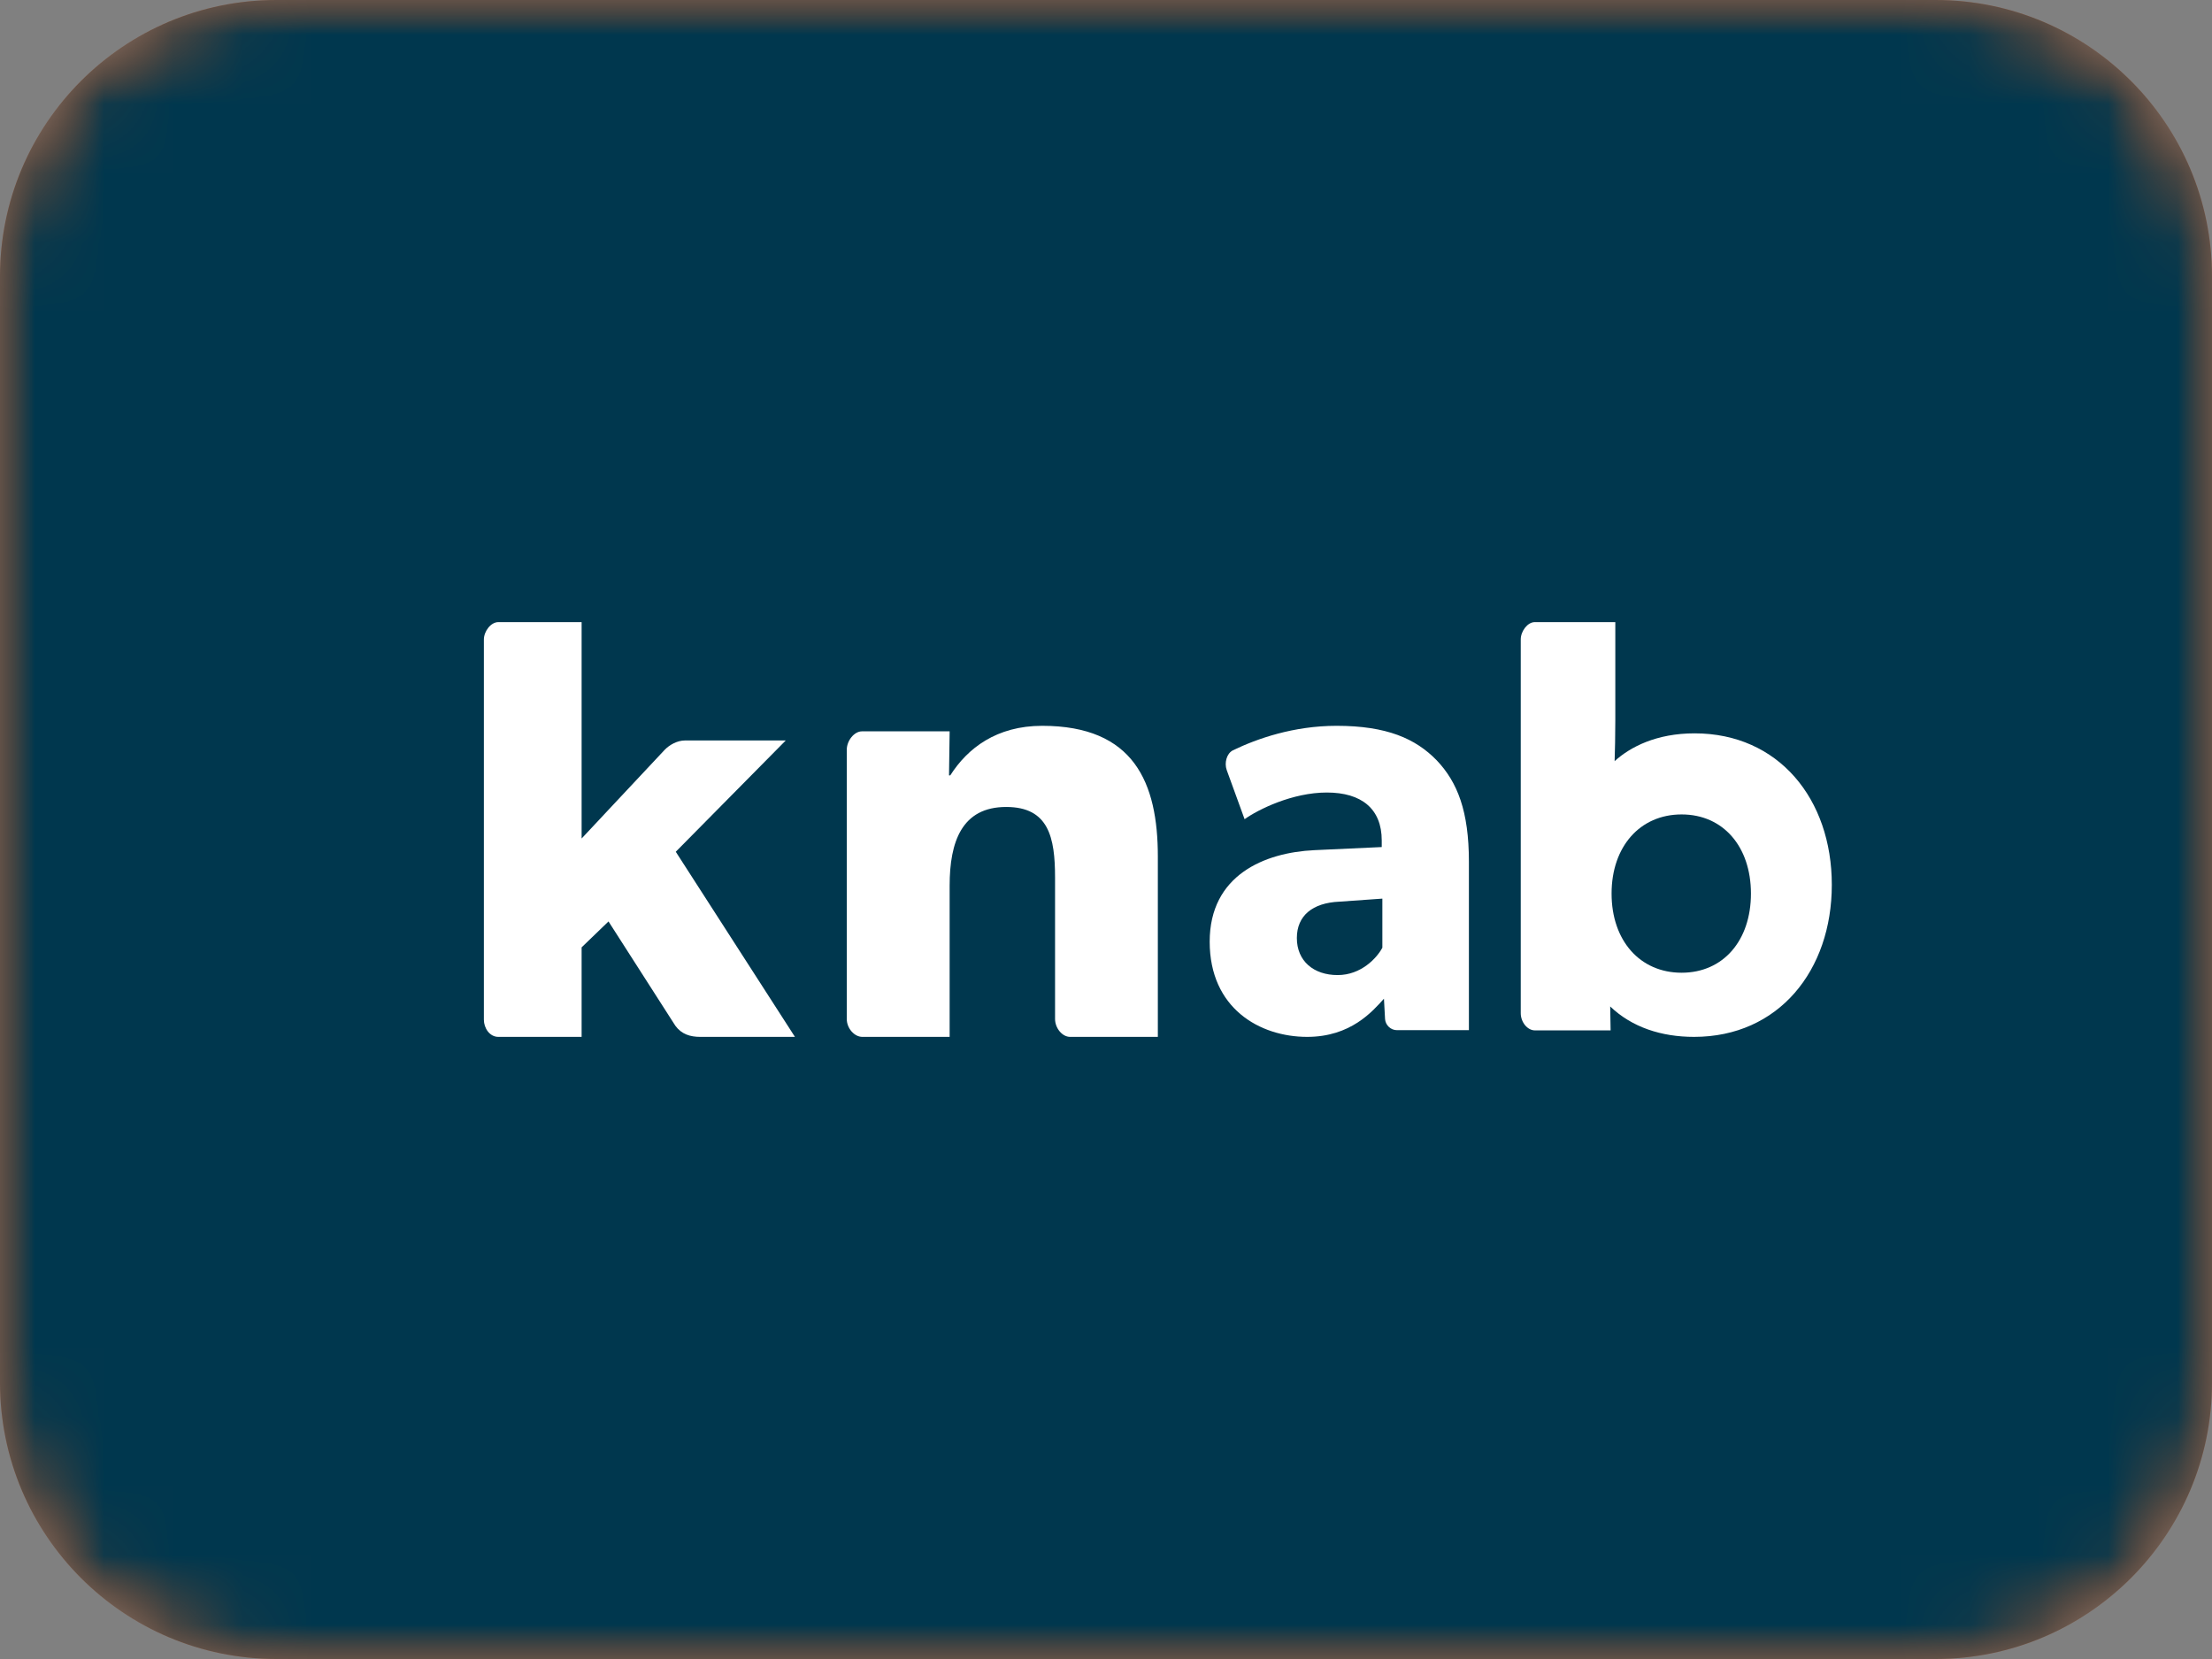
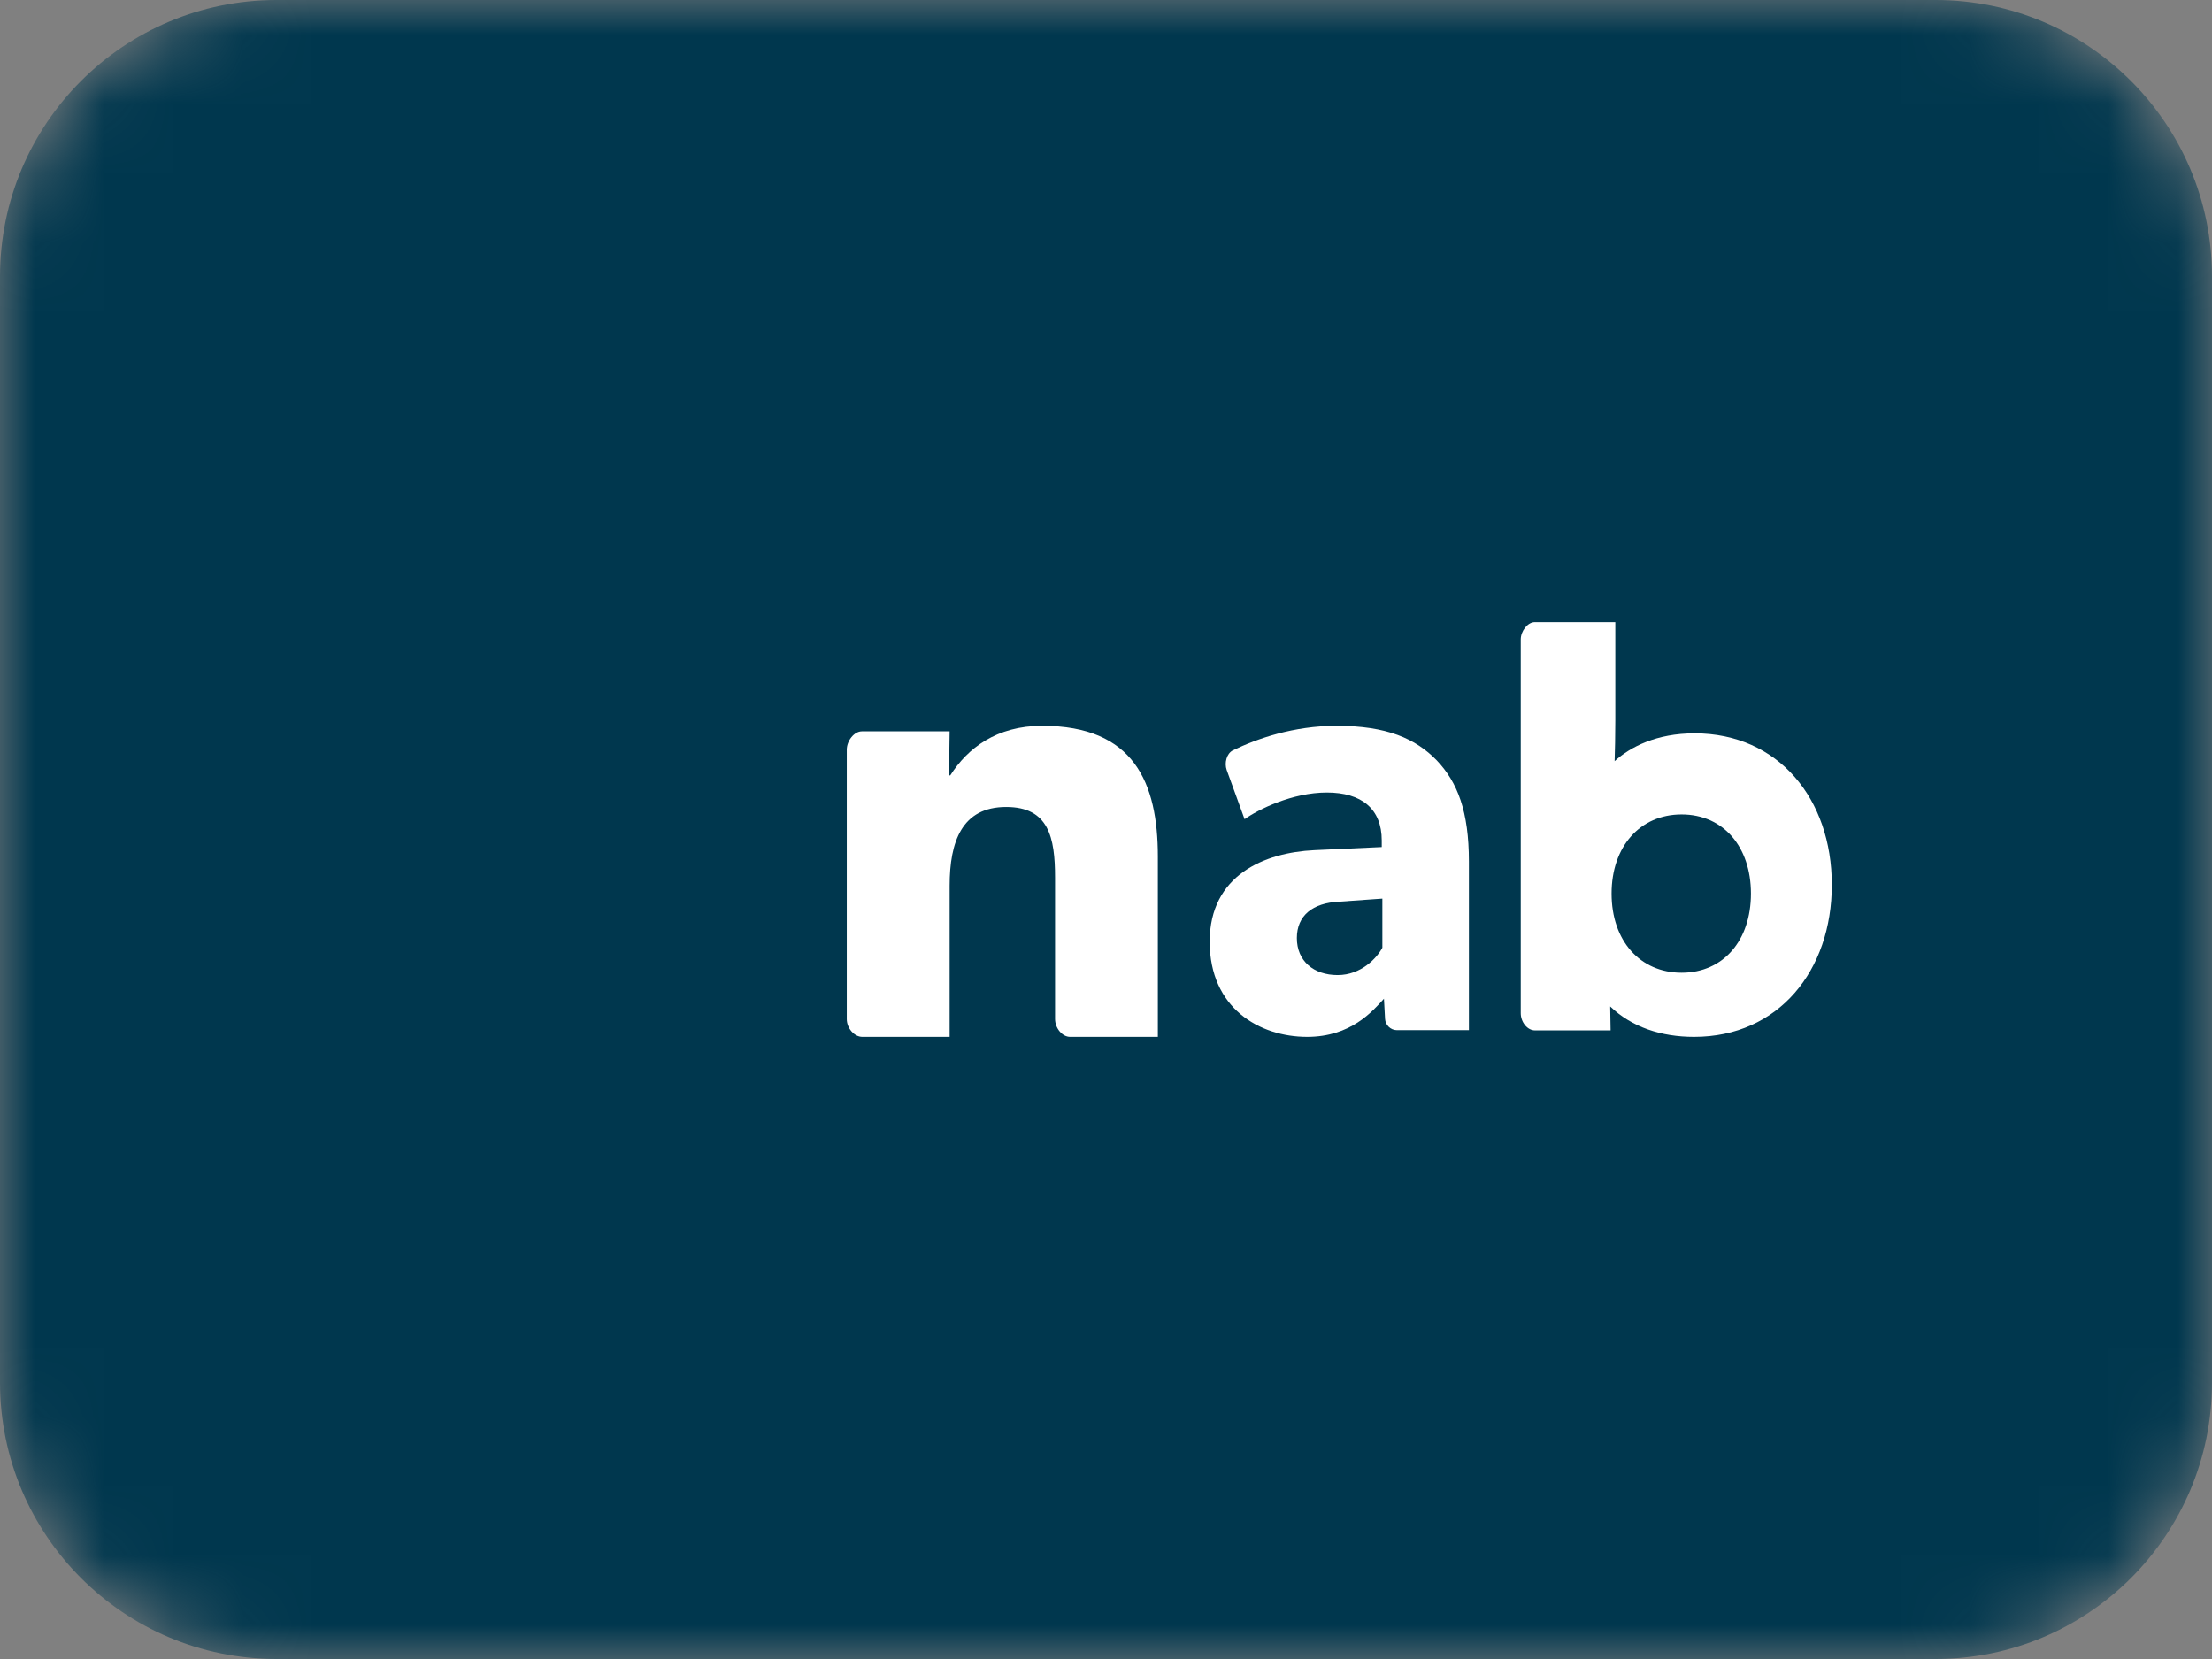
<svg xmlns="http://www.w3.org/2000/svg" width="32" height="24" viewBox="0 0 32 24" fill="none">
  <rect x="0" y="0" width="32" height="24" fill="#808080" stroke="none" />
  <mask id="mask0" mask-type="alpha" maskUnits="userSpaceOnUse" x="0" y="0" width="32" height="24">
-     <path d="M28 0H4C1.791 0 0 1.791 0 4V20C0 22.209 1.791 24 4 24H28C30.209 24 32 22.209 32 20V4C32 1.791 30.209 0 28 0Z" fill="white" />
-   </mask>
+     </mask>
  <g mask="url(#mask0)">
    <path d="M28 0H4C1.791 0 0 1.791 0 4V20C0 22.209 1.791 24 4 24H28C30.209 24 32 22.209 32 20V4C32 1.791 30.209 0 28 0Z" fill="#FF5300" />
  </g>
  <mask id="mask1" mask-type="alpha" maskUnits="userSpaceOnUse" x="0" y="0" width="32" height="24">
    <path d="M28 0H4C1.791 0 0 1.791 0 4V20C0 22.209 1.791 24 4 24H28C30.209 24 32 22.209 32 20V4C32 1.791 30.209 0 28 0Z" fill="white" />
  </mask>
  <g mask="url(#mask1)">
    <path d="M28 0H4C1.791 0 0 1.791 0 4V20C0 22.209 1.791 24 4 24H28C30.209 24 32 22.209 32 20V4C32 1.791 30.209 0 28 0Z" fill="#00374E" />
    <path fill-rule="evenodd" clip-rule="evenodd" d="M2.827 0C2.167 0 1.748 0.323 1.497 0.717H1.479L1.488 0.08H0.219C0.107 0.08 0 0.216 0 0.345V4.243C0 4.373 0.107 4.5 0.225 4.5H1.488V2.313C1.488 1.676 1.665 1.174 2.306 1.174C2.92 1.174 3.013 1.613 3.013 2.196V4.24C3.013 4.375 3.118 4.5 3.23 4.5H4.5V1.892C4.5 0.824 4.156 0 2.827 0Z" transform="translate(12.25 10.5)" fill="white" />
    <path fill-rule="evenodd" clip-rule="evenodd" d="M2.327 5.072C1.724 5.072 1.314 4.607 1.314 3.927C1.314 3.248 1.724 2.782 2.327 2.782C2.929 2.782 3.33 3.248 3.33 3.927C3.33 4.607 2.929 5.072 2.327 5.072ZM2.515 1.609C1.965 1.609 1.586 1.804 1.358 2.011C1.363 1.86 1.368 1.639 1.368 1.42V0H0.202C0.099 0 0 0.131 0 0.25V5.657C0 5.787 0.096 5.906 0.205 5.906H1.3L1.294 5.56C1.607 5.86 2.033 6 2.507 6C3.729 6 4.5 5.041 4.5 3.8C4.5 2.559 3.729 1.609 2.515 1.609Z" transform="translate(22 9)" fill="white" />
-     <path fill-rule="evenodd" clip-rule="evenodd" d="M4.367 1.712H2.91C2.797 1.712 2.685 1.775 2.614 1.849L1.414 3.13V0H0.208C0.102 0 0 0.131 0 0.253V5.751C0 5.874 0.084 6 0.209 6H1.414V4.705L1.803 4.33L2.77 5.839C2.86 5.962 2.985 6 3.13 6H4.5L2.776 3.322L4.367 1.712Z" transform="translate(7 9)" fill="white" />
    <path fill-rule="evenodd" clip-rule="evenodd" d="M2.498 3.21C2.418 3.36 2.19 3.606 1.851 3.606C1.504 3.606 1.261 3.403 1.261 3.07C1.261 2.746 1.489 2.561 1.875 2.544L2.498 2.5V3.21ZM3.285 0.5C2.978 0.184 2.56 0 1.835 0C1.215 0 0.683 0.186 0.335 0.355C0.245 0.401 0.21 0.536 0.246 0.639L0.505 1.351C0.701 1.21 1.198 0.965 1.694 0.965C2.198 0.965 2.489 1.202 2.489 1.658V1.754L1.513 1.799C0.796 1.833 0 2.158 0 3.123C0 4.088 0.725 4.5 1.41 4.5C2.041 4.5 2.355 4.131 2.521 3.948L2.537 4.242C2.542 4.323 2.612 4.403 2.71 4.403H3.75V1.965C3.75 1.237 3.585 0.816 3.285 0.5Z" transform="translate(17.5 10.5)" fill="white" />
  </g>
</svg>